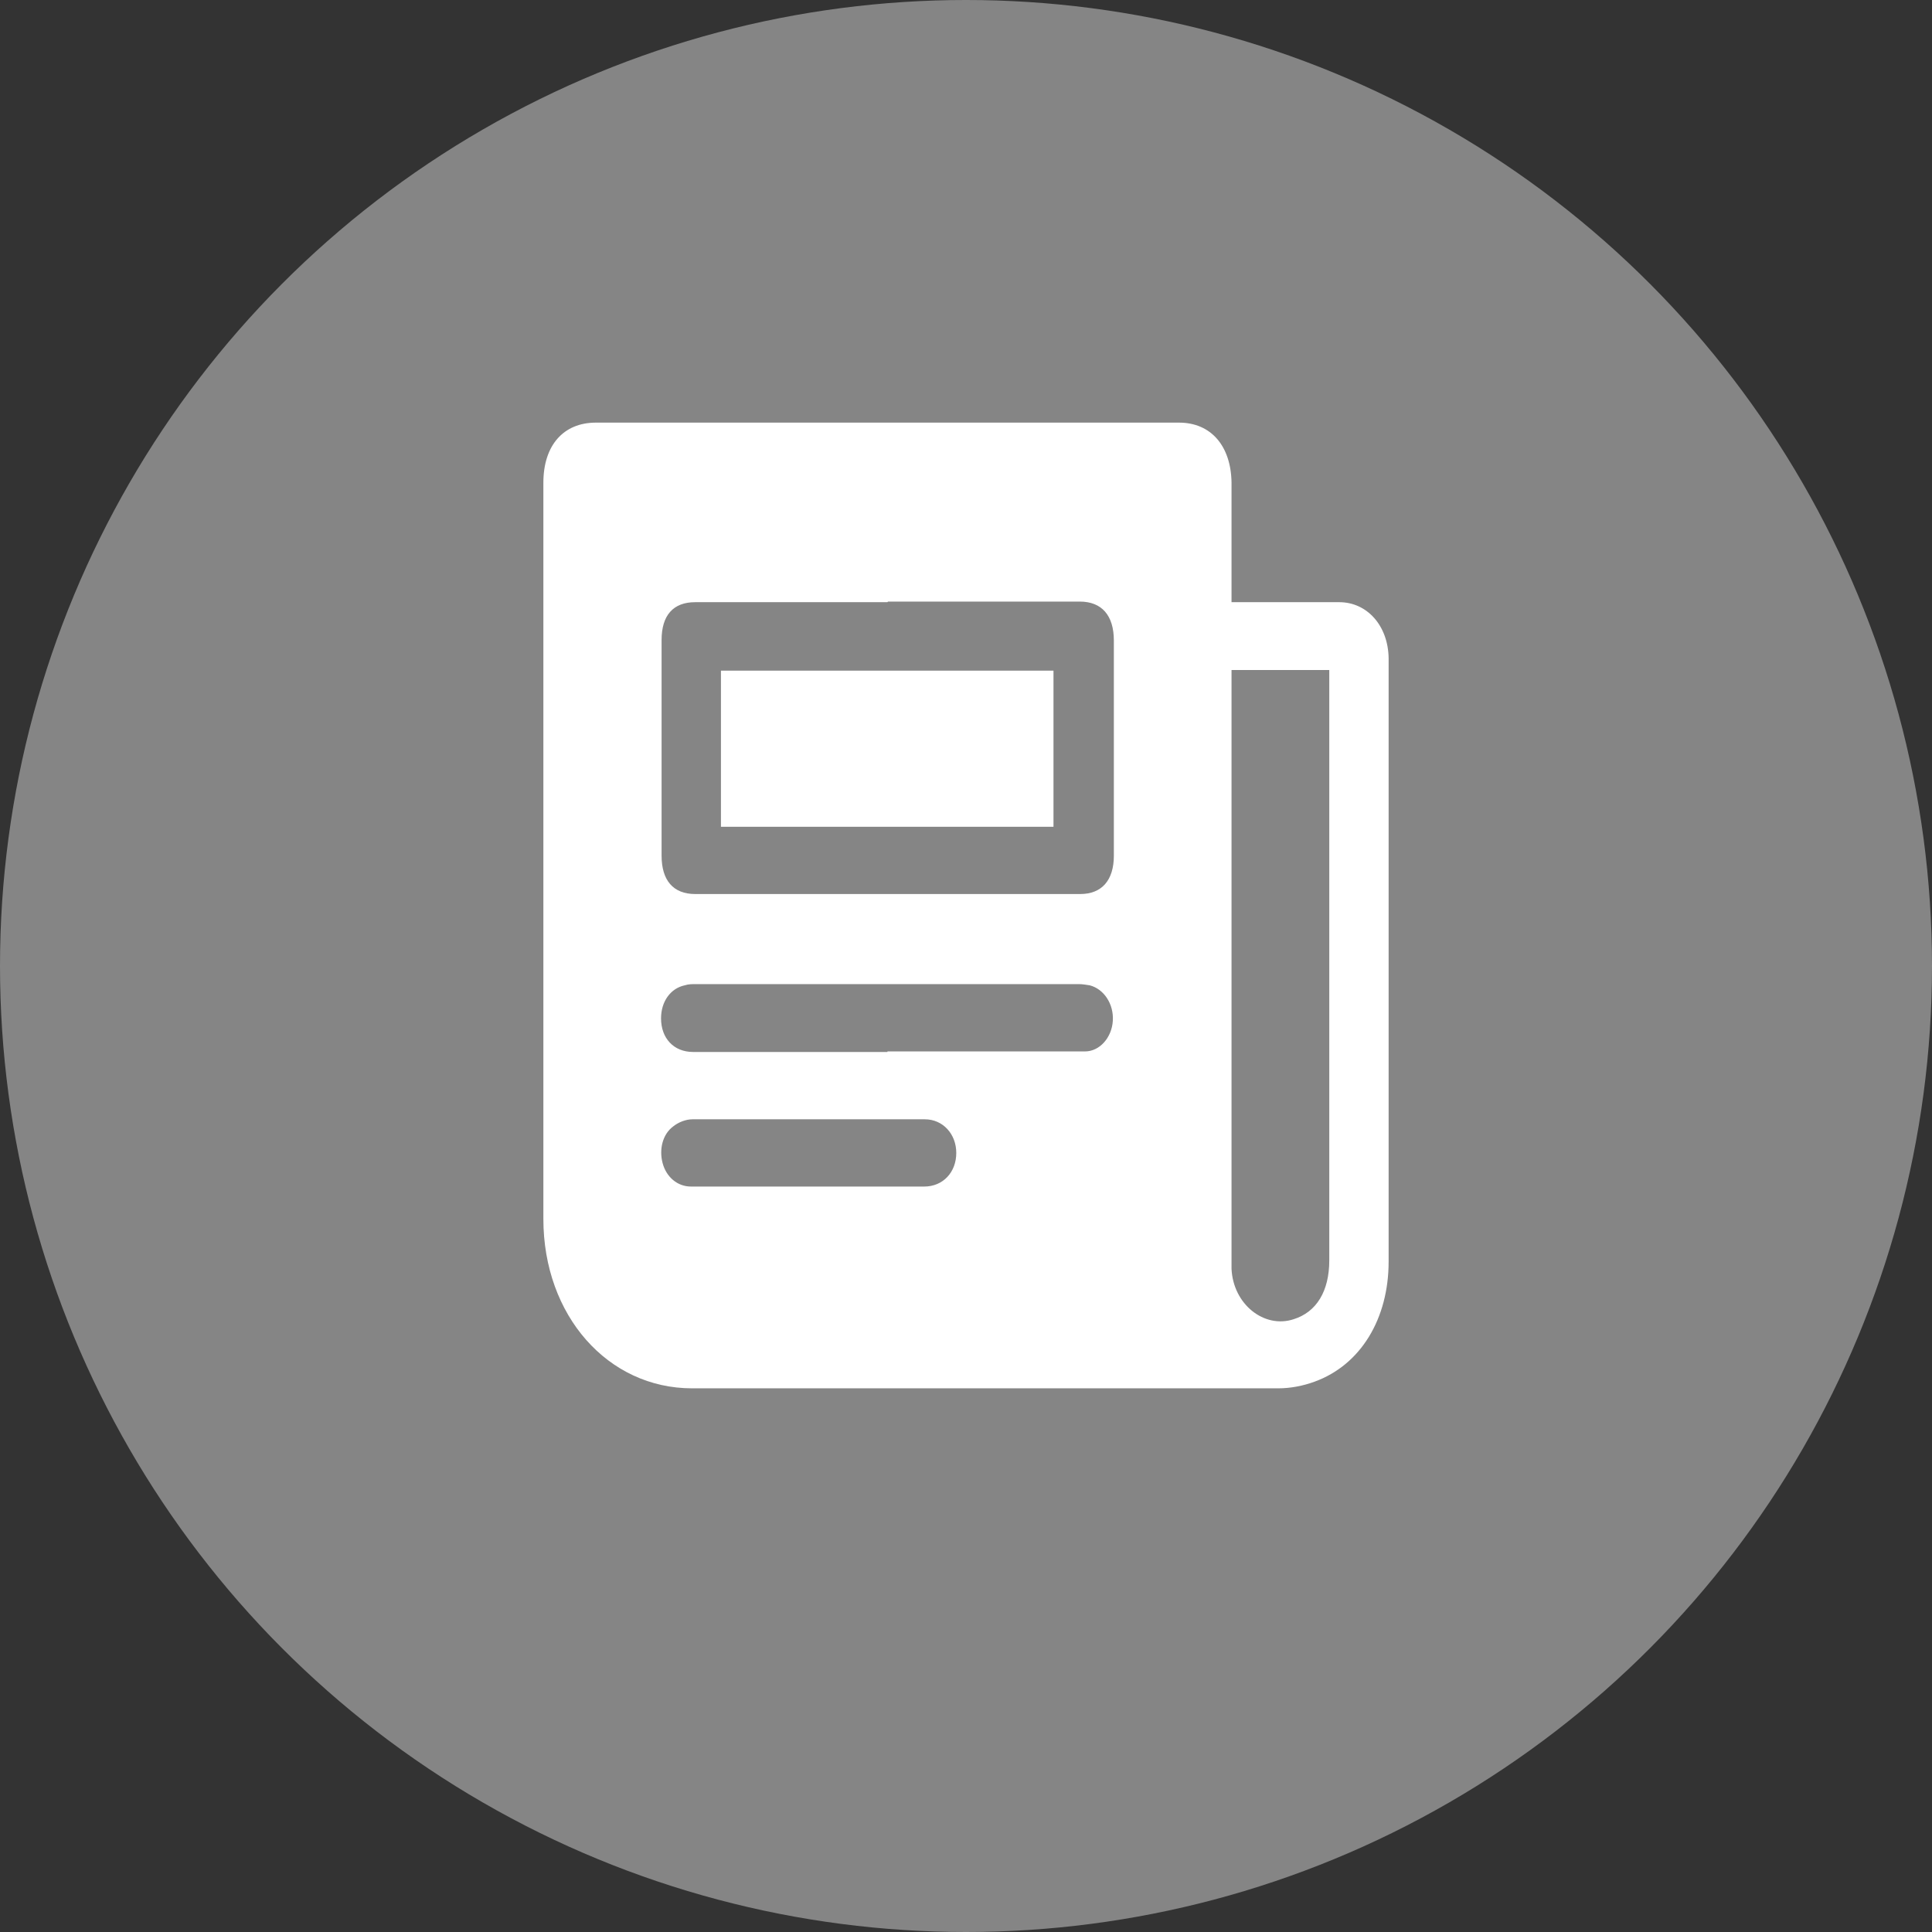
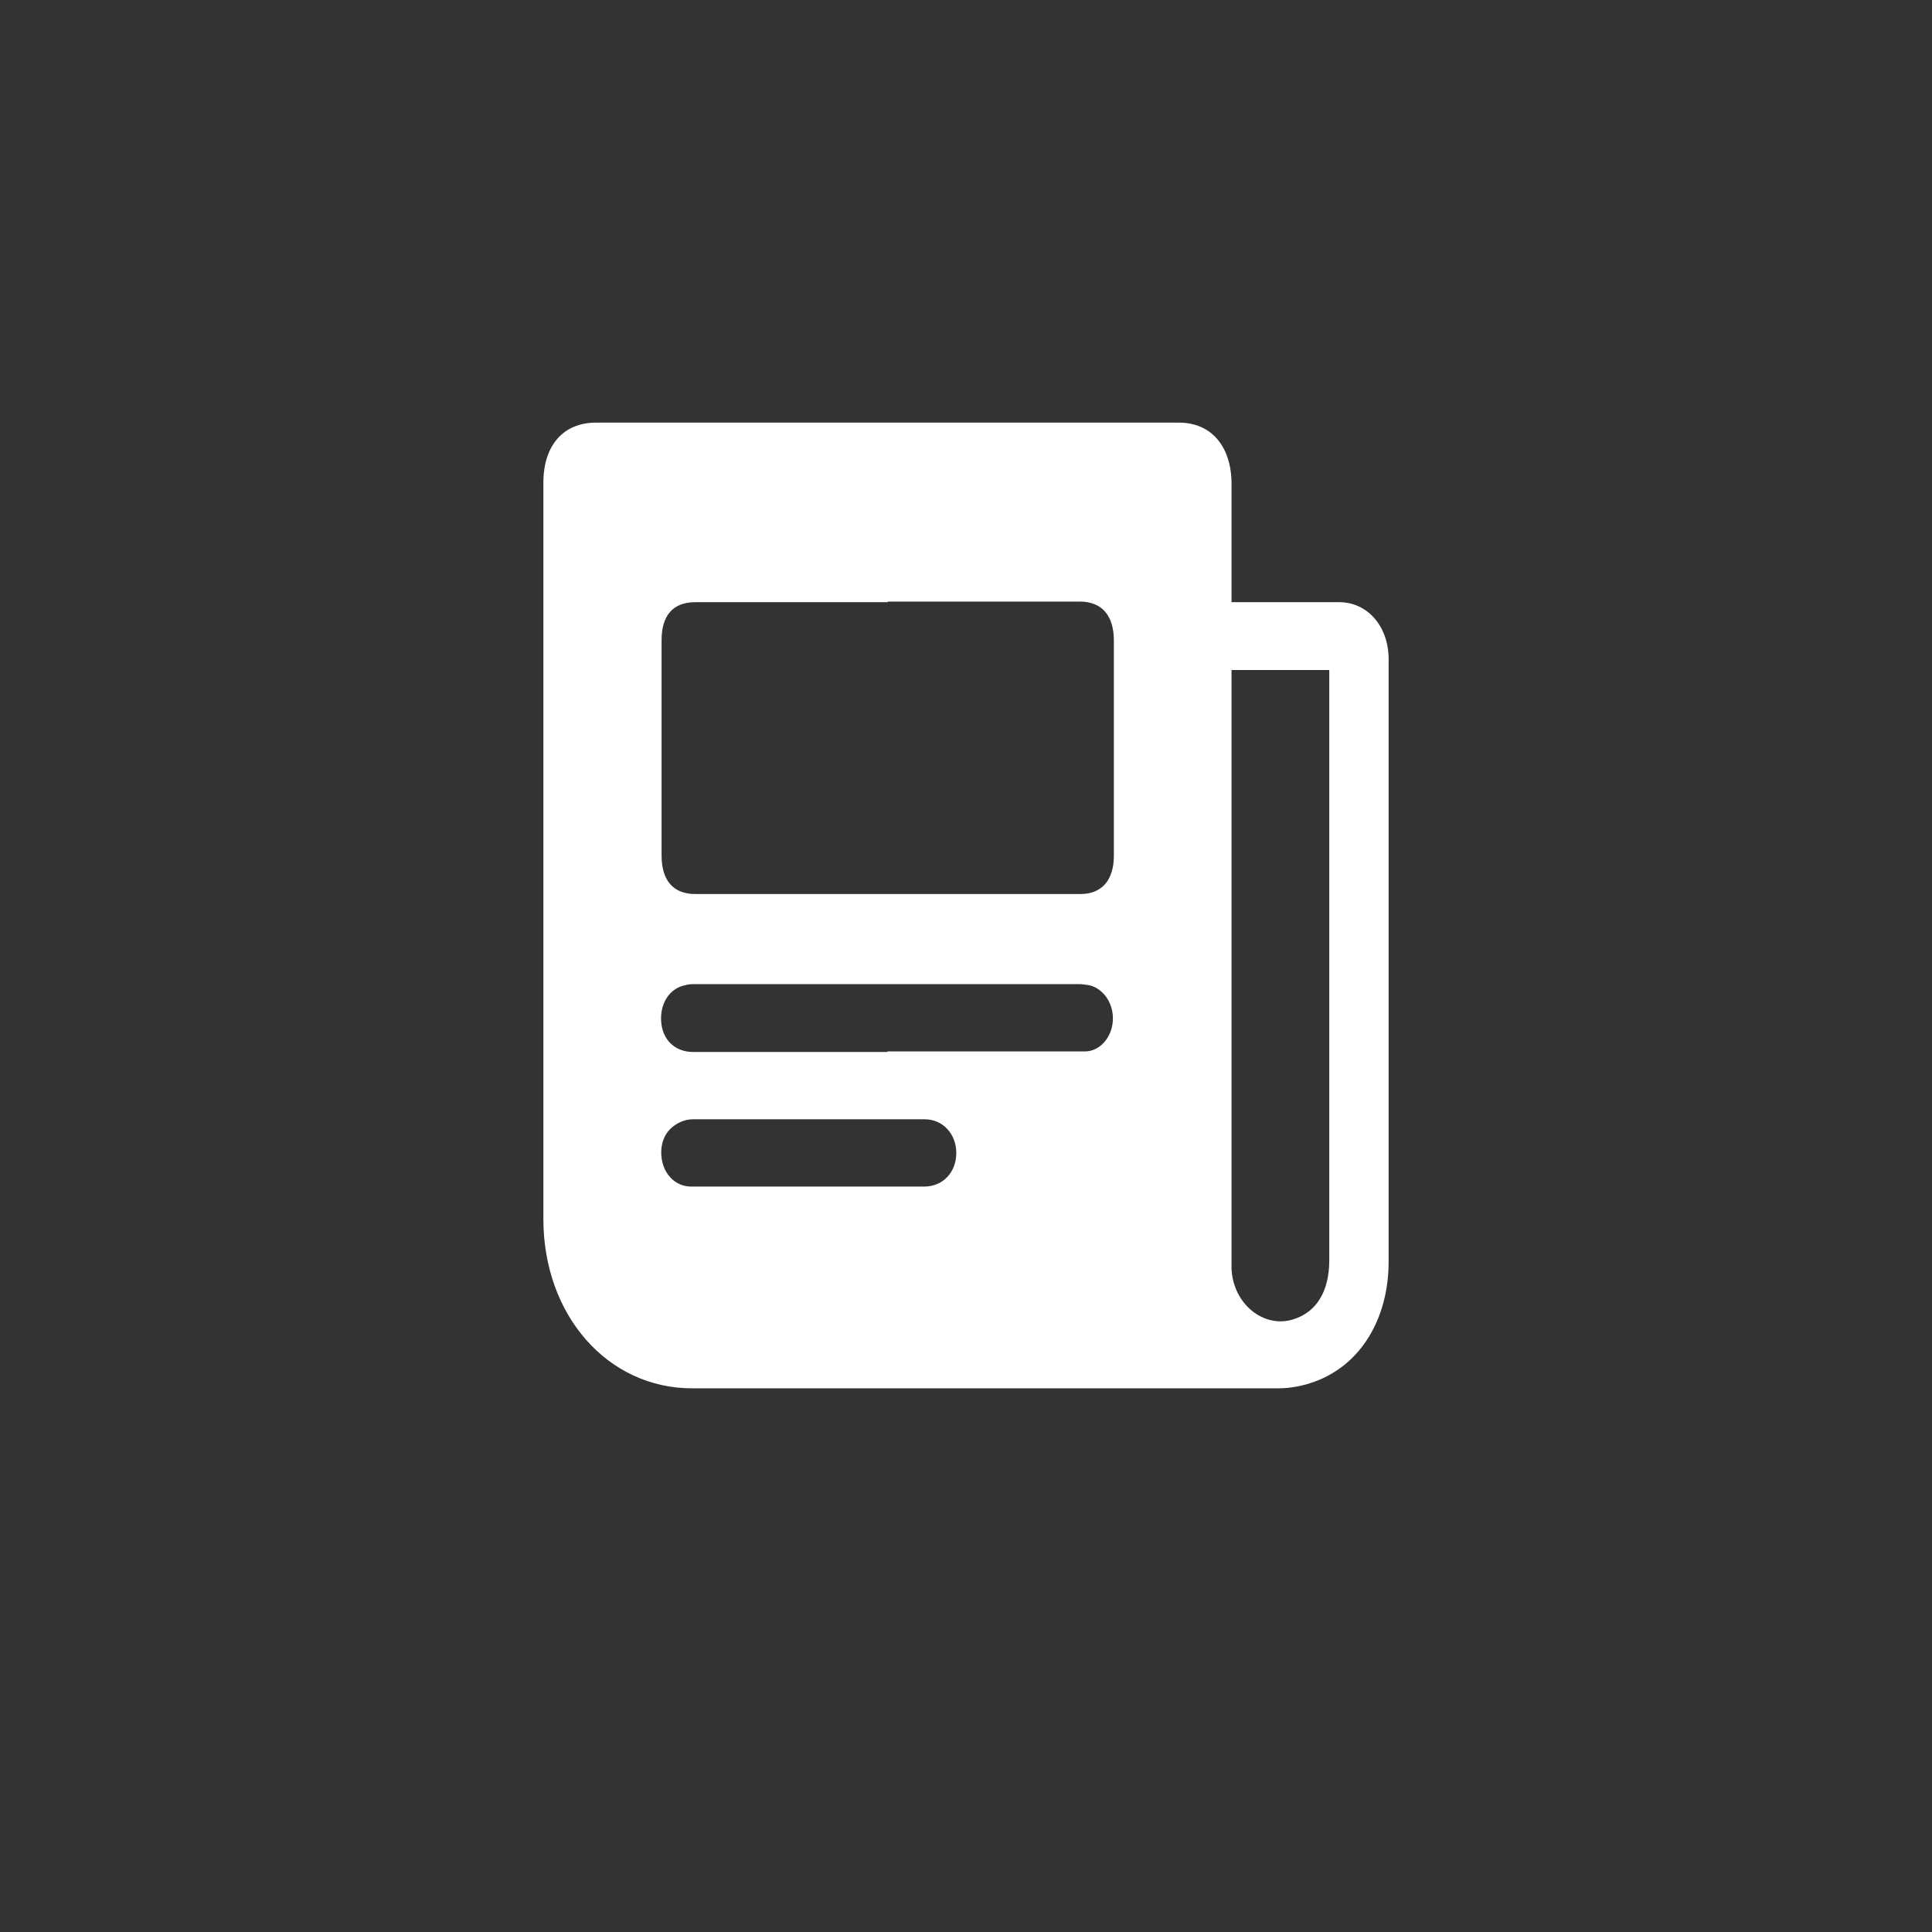
<svg xmlns="http://www.w3.org/2000/svg" width="32" height="32" viewBox="0 0 32 32" fill="none">
  <rect x="0" y="0" width="32" height="32" fill="#333333" stroke="none" />
-   <circle cx="16" cy="16" r="16" fill="white" fill-opacity="0.4" />
  <path d="M20.398 9.974C20.738 9.974 21.06 9.974 21.39 9.974C21.651 9.974 21.921 9.974 22.182 9.974C22.643 9.974 22.991 10.362 23 10.899C23 11.217 23 11.536 23 11.854C23 14.868 23 17.882 23 20.896C23 21.841 22.539 22.607 21.773 22.885C21.582 22.955 21.373 22.995 21.173 22.995C17.936 22.995 14.699 22.995 11.462 22.995C10.07 22.995 9 21.791 9 20.19C9 16.121 9 12.053 9 7.995C9 7.378 9.331 7 9.87 7C13.089 7 16.309 7 19.528 7C20.059 7 20.39 7.388 20.398 7.995C20.398 8.641 20.398 9.298 20.398 9.974ZM14.699 9.974C13.638 9.974 12.576 9.974 11.515 9.974C11.149 9.974 10.958 10.193 10.958 10.601C10.958 11.794 10.958 12.988 10.958 14.172C10.958 14.58 11.149 14.808 11.515 14.808C13.638 14.808 15.769 14.808 17.892 14.808C18.249 14.808 18.449 14.58 18.449 14.172C18.449 12.988 18.449 11.804 18.449 10.611C18.449 10.193 18.249 9.964 17.884 9.964C16.822 9.964 15.769 9.964 14.708 9.964L14.699 9.974ZM20.398 11.098V11.297C20.398 14.48 20.398 17.673 20.398 20.856C20.398 20.906 20.398 20.966 20.398 21.015C20.424 21.602 20.938 22.01 21.425 21.851C21.808 21.732 22.017 21.383 22.017 20.876C22.017 17.673 22.017 14.48 22.017 11.277C22.017 11.217 22.017 11.168 22.017 11.098H20.398ZM14.699 17.415C15.369 17.415 16.039 17.415 16.709 17.415C17.127 17.415 17.553 17.415 17.971 17.415C18.214 17.415 18.415 17.186 18.432 16.907C18.449 16.629 18.284 16.38 18.049 16.32C17.988 16.31 17.927 16.3 17.866 16.3C15.752 16.3 13.638 16.3 11.523 16.3C11.462 16.3 11.402 16.3 11.341 16.32C11.106 16.37 10.949 16.589 10.949 16.867C10.949 17.196 11.158 17.424 11.48 17.424C12.55 17.424 13.629 17.424 14.699 17.424V17.415ZM13.385 19.653C14.029 19.653 14.664 19.653 15.308 19.653C15.621 19.653 15.839 19.414 15.839 19.096C15.839 18.787 15.621 18.539 15.317 18.539C14.038 18.539 12.75 18.539 11.471 18.539C11.358 18.539 11.236 18.588 11.149 18.658C10.975 18.787 10.914 19.036 10.975 19.265C11.036 19.494 11.219 19.653 11.445 19.653C12.089 19.653 12.733 19.653 13.385 19.653Z" fill="white" />
-   <path d="M17.457 13.694H11.941V11.108H17.449V13.694H17.457Z" fill="white" />
</svg>